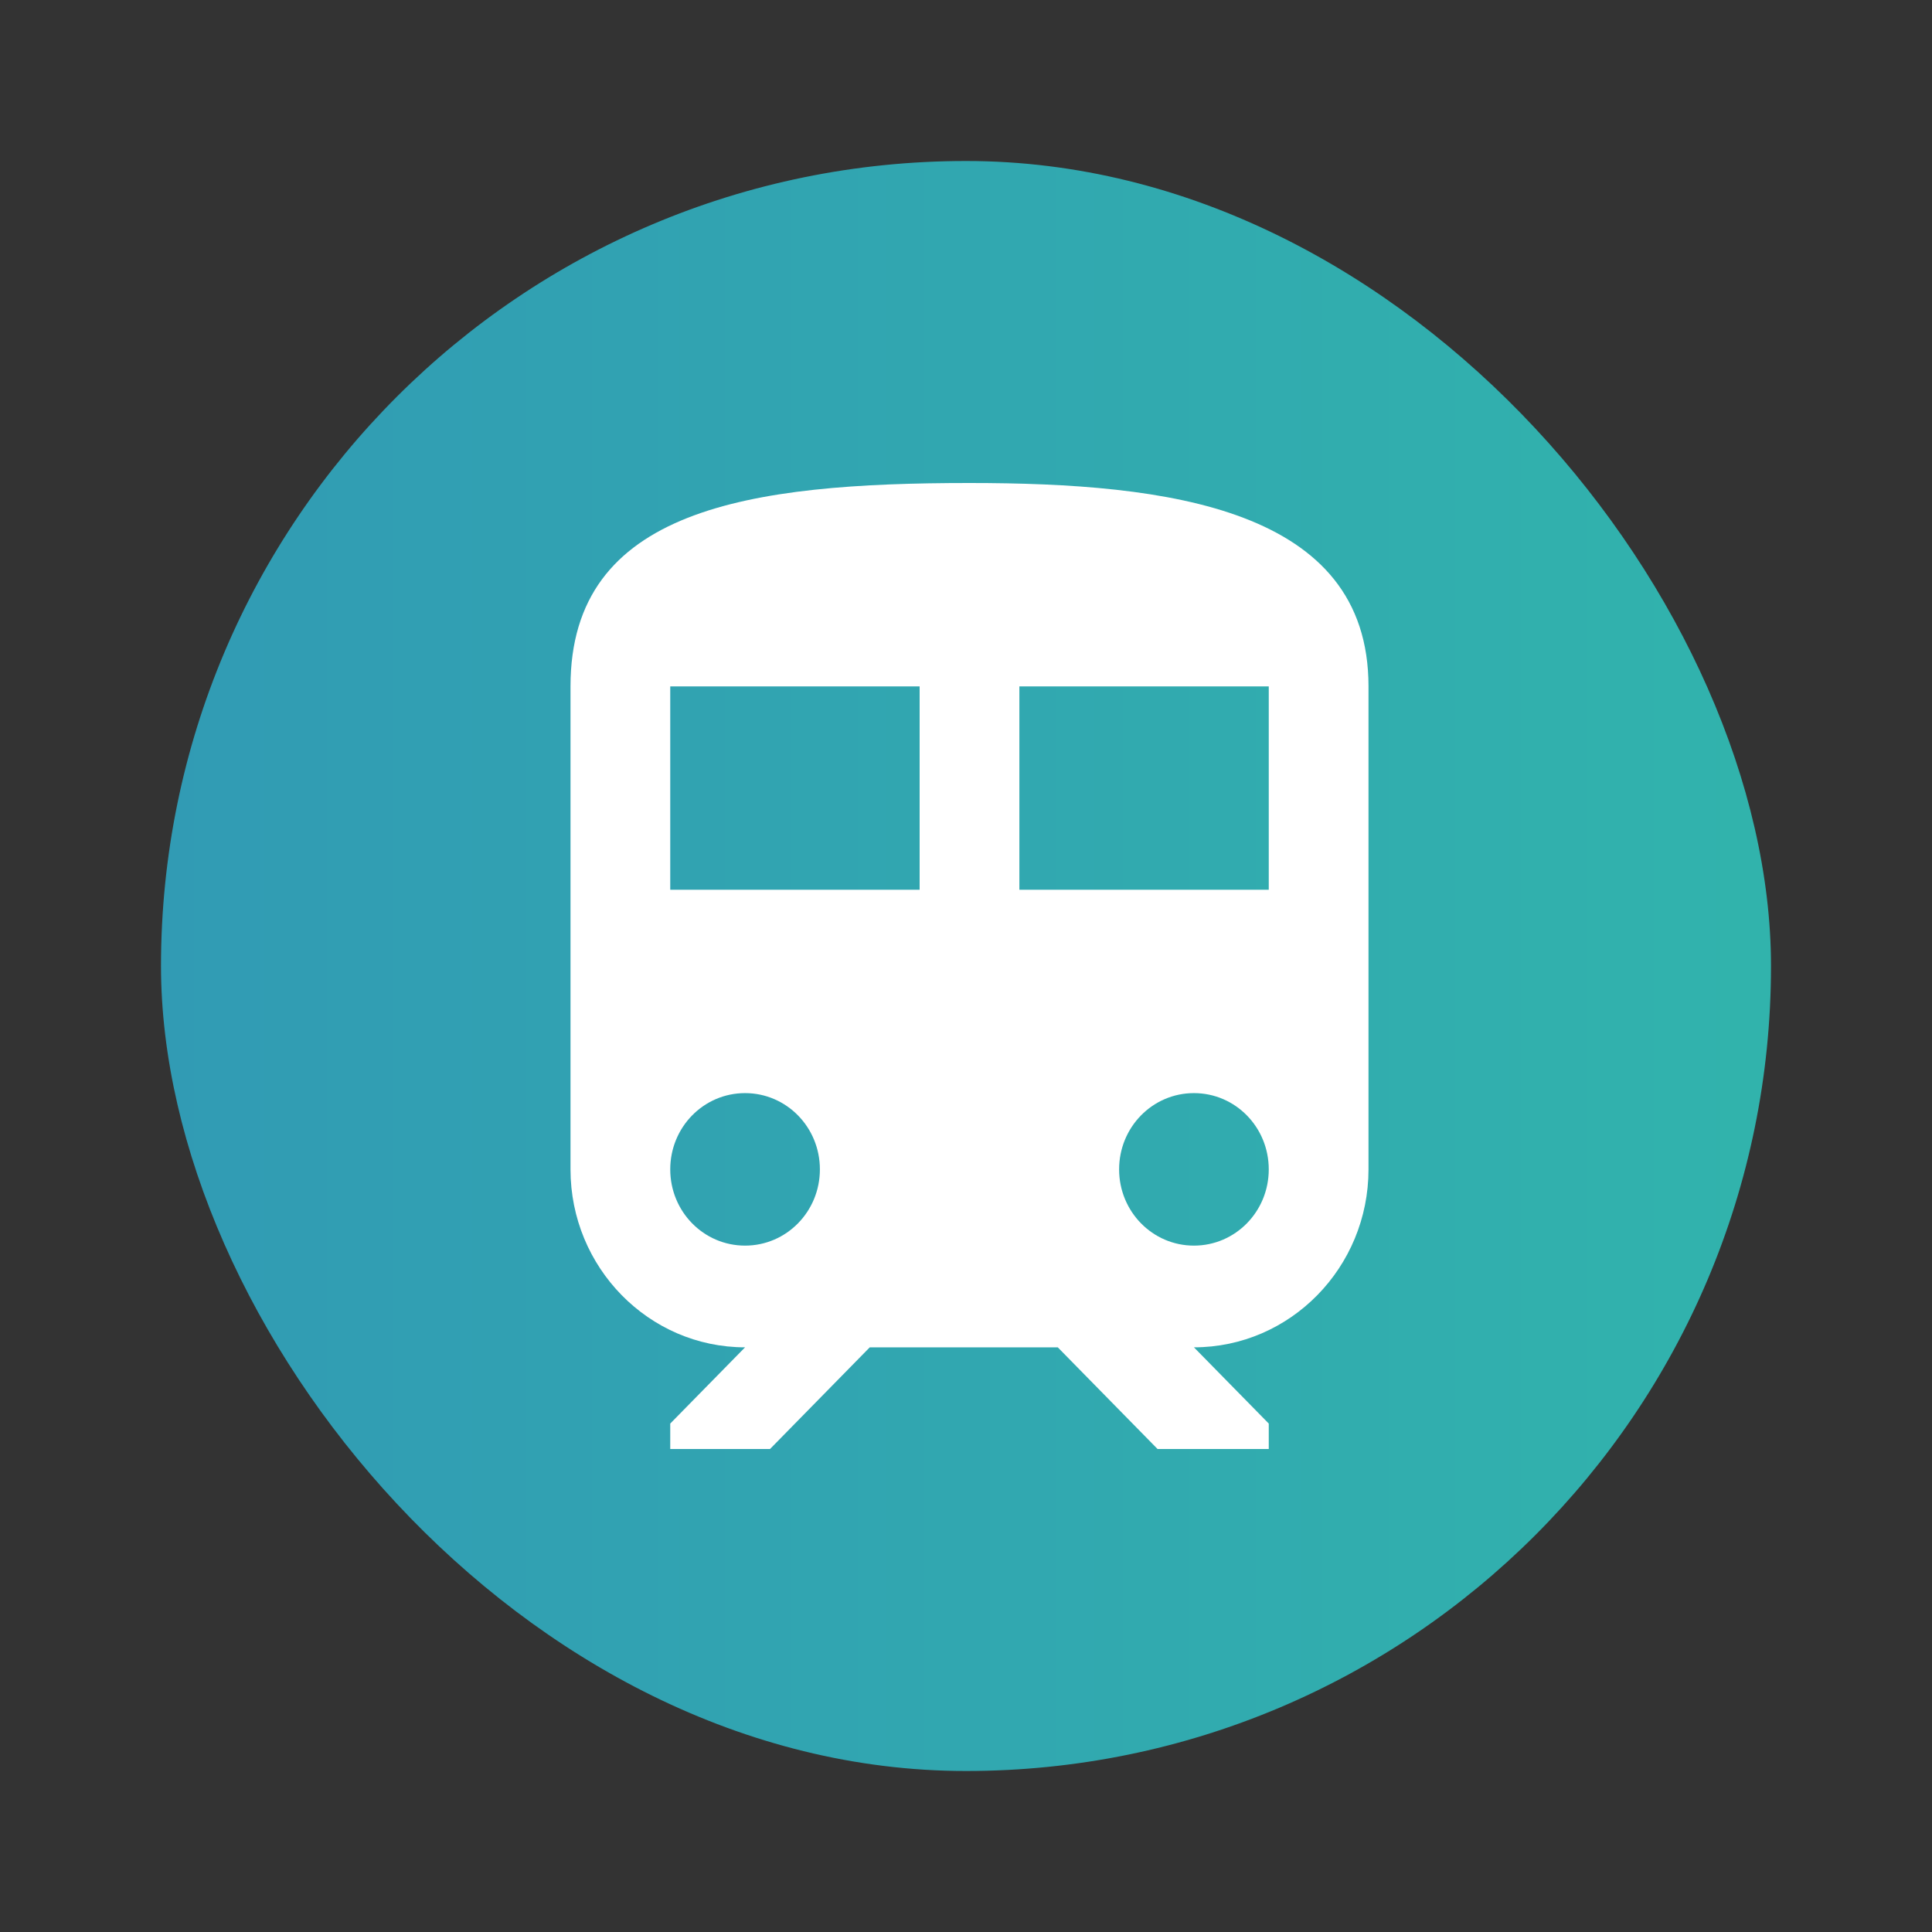
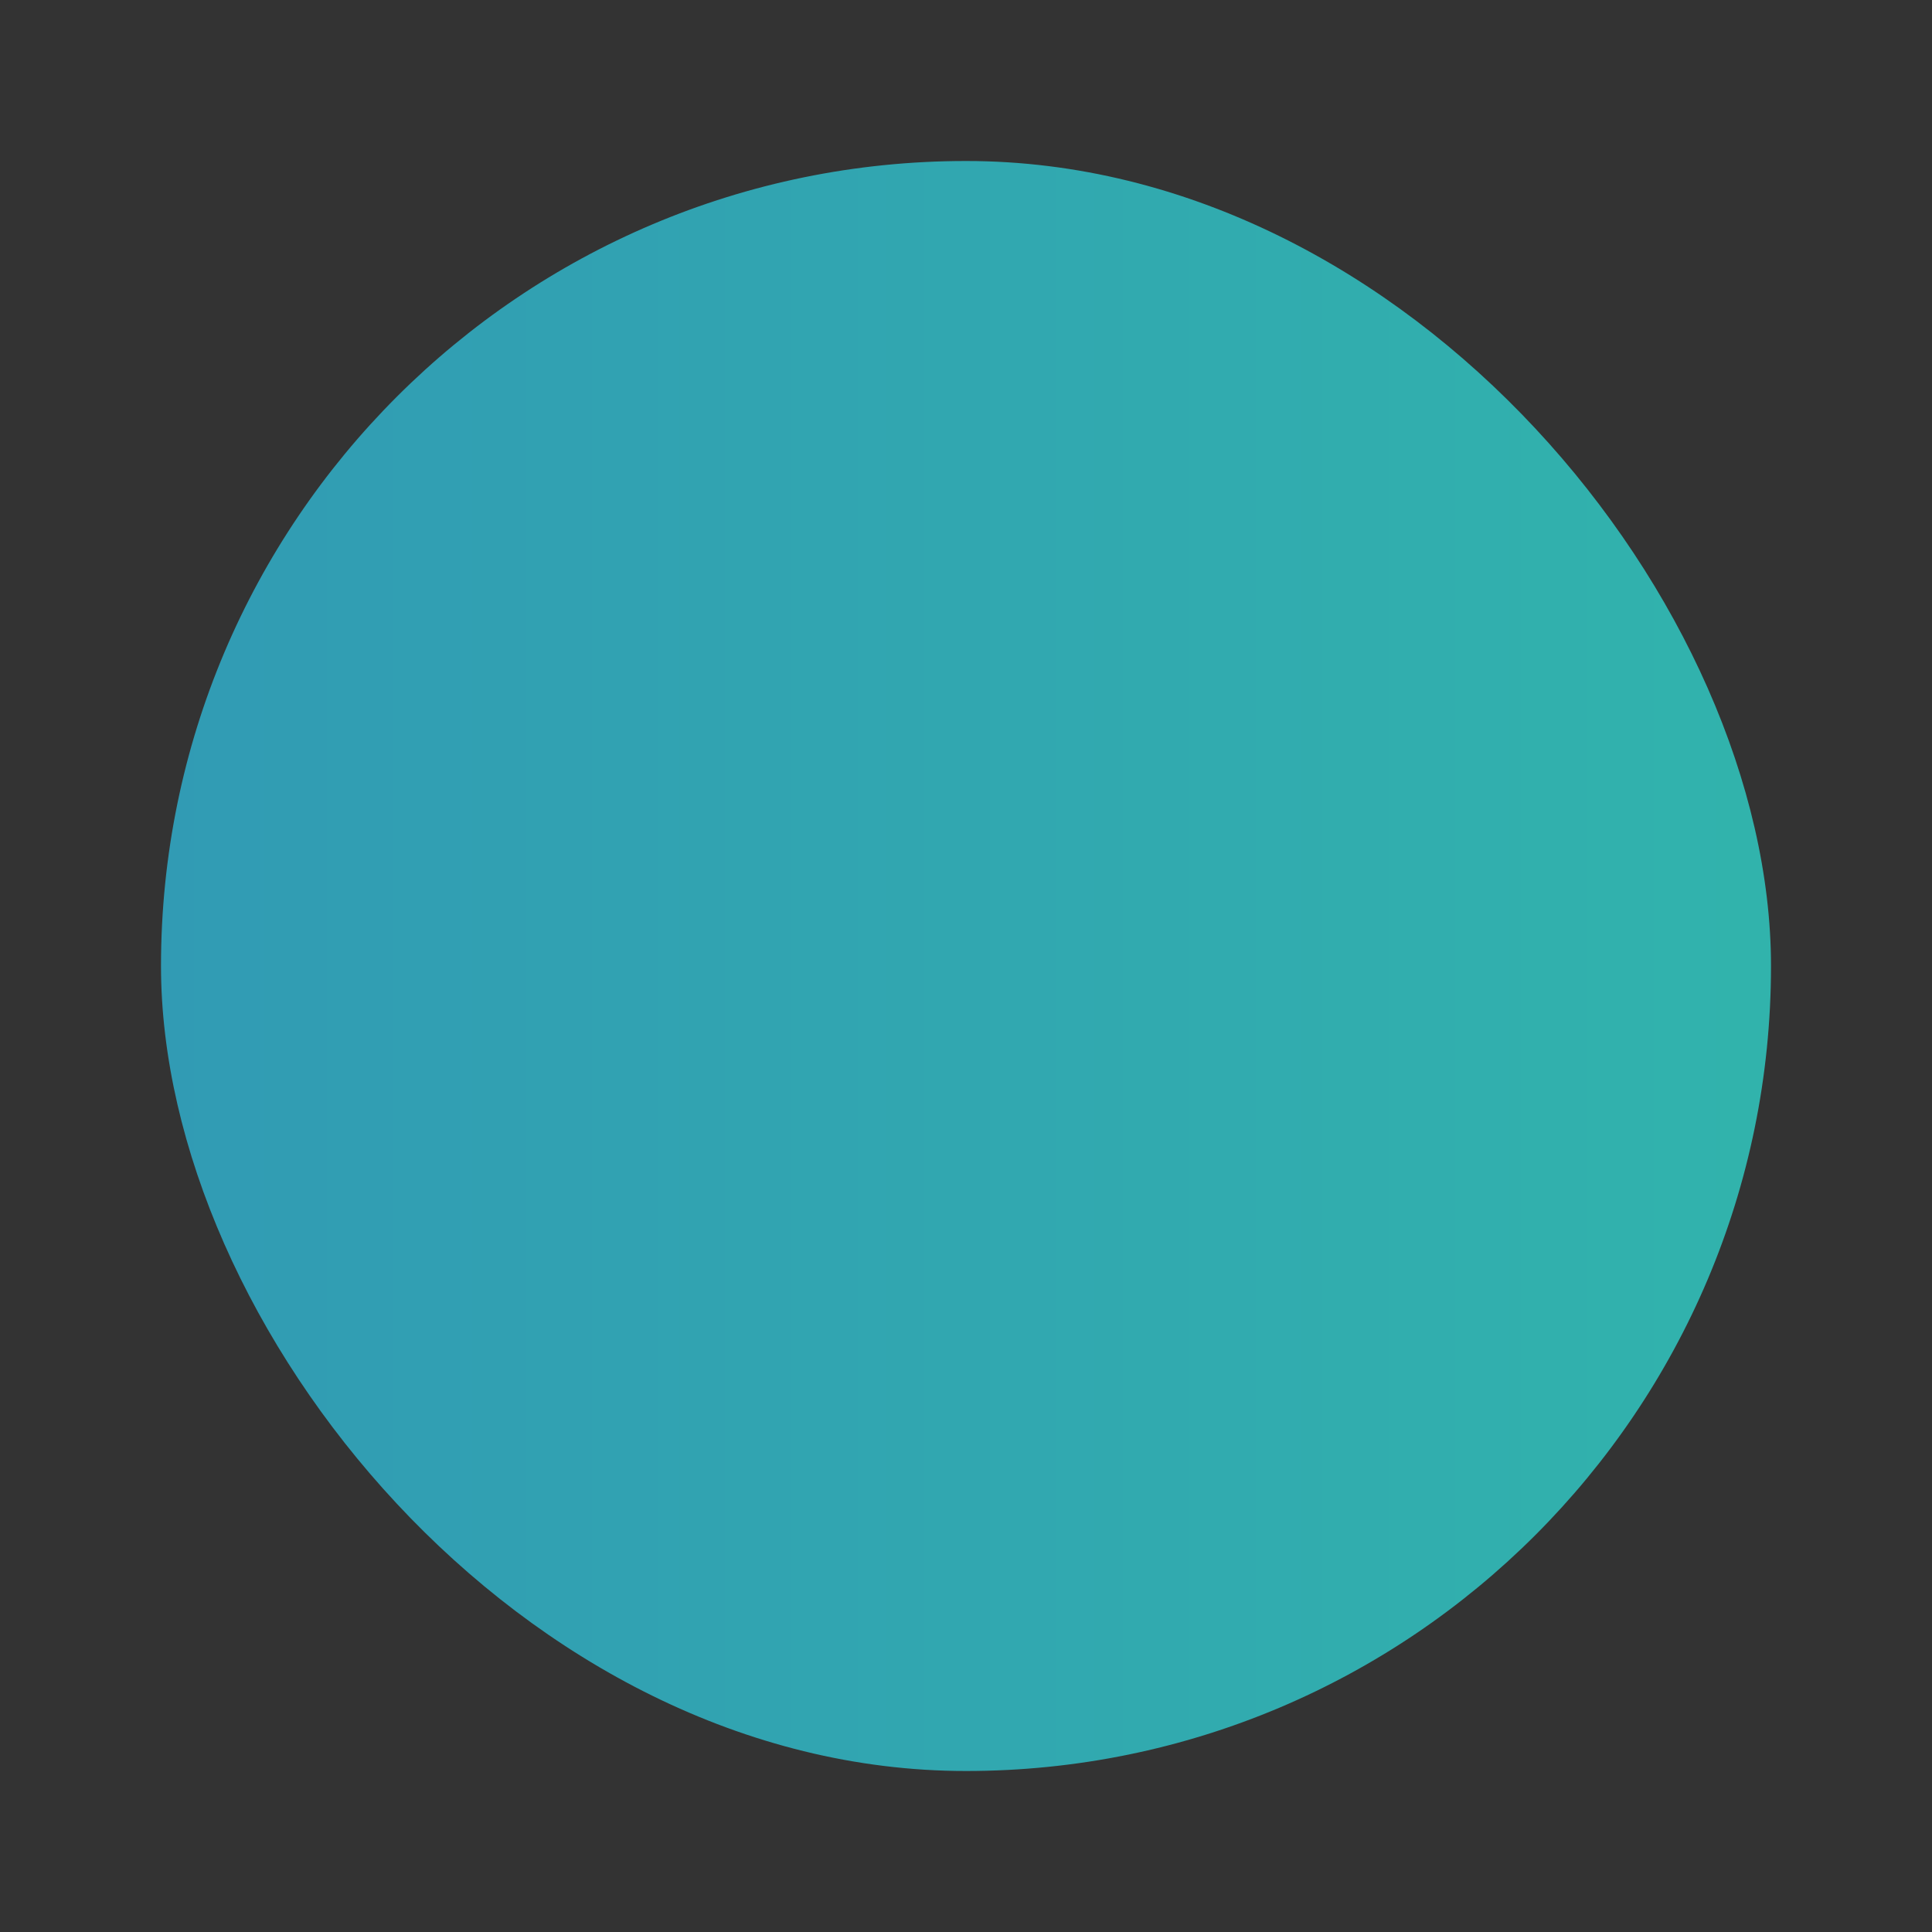
<svg xmlns="http://www.w3.org/2000/svg" width="48" height="48" viewBox="0 0 48 48" fill="none">
  <rect x="0" y="0" width="48" height="48" fill="#333333" stroke="none" />
  <rect x="4" y="4" width="40" height="40" rx="20" fill="url(#paint0_linear)" />
-   <path d="M24.087 12C29.044 12 34 12.632 34 17.053V29.053C34 31.491 32.055 33.474 29.663 33.474L31.522 35.368V36H28.759L26.28 33.474H21.609L19.131 36H16.652V35.368L18.511 33.474C16.119 33.474 14.174 31.491 14.174 29.052V17.053C14.174 12.632 18.61 12 24.087 12ZM29.663 30.947C30.692 30.947 31.522 30.101 31.522 29.053C31.522 28.004 30.692 27.158 29.663 27.158C28.634 27.158 27.804 28.004 27.804 29.053C27.804 30.101 28.635 30.947 29.663 30.947ZM25.326 22.105H31.522V17.053H25.326V22.105H25.326ZM18.511 30.947C19.539 30.947 20.37 30.101 20.37 29.053C20.37 28.004 19.539 27.158 18.511 27.158C17.482 27.158 16.652 28.004 16.652 29.053C16.652 30.101 17.482 30.947 18.511 30.947ZM16.652 22.105H22.848V17.053H16.652V22.105V22.105Z" fill="white" />
  <defs>
    <linearGradient id="paint0_linear" x1="4" y1="23.512" x2="45.206" y2="23.512" gradientUnits="userSpaceOnUse">
      <stop stop-color="#319BB4" />
      <stop offset="1" stop-color="#31B4AC" />
    </linearGradient>
  </defs>
</svg>